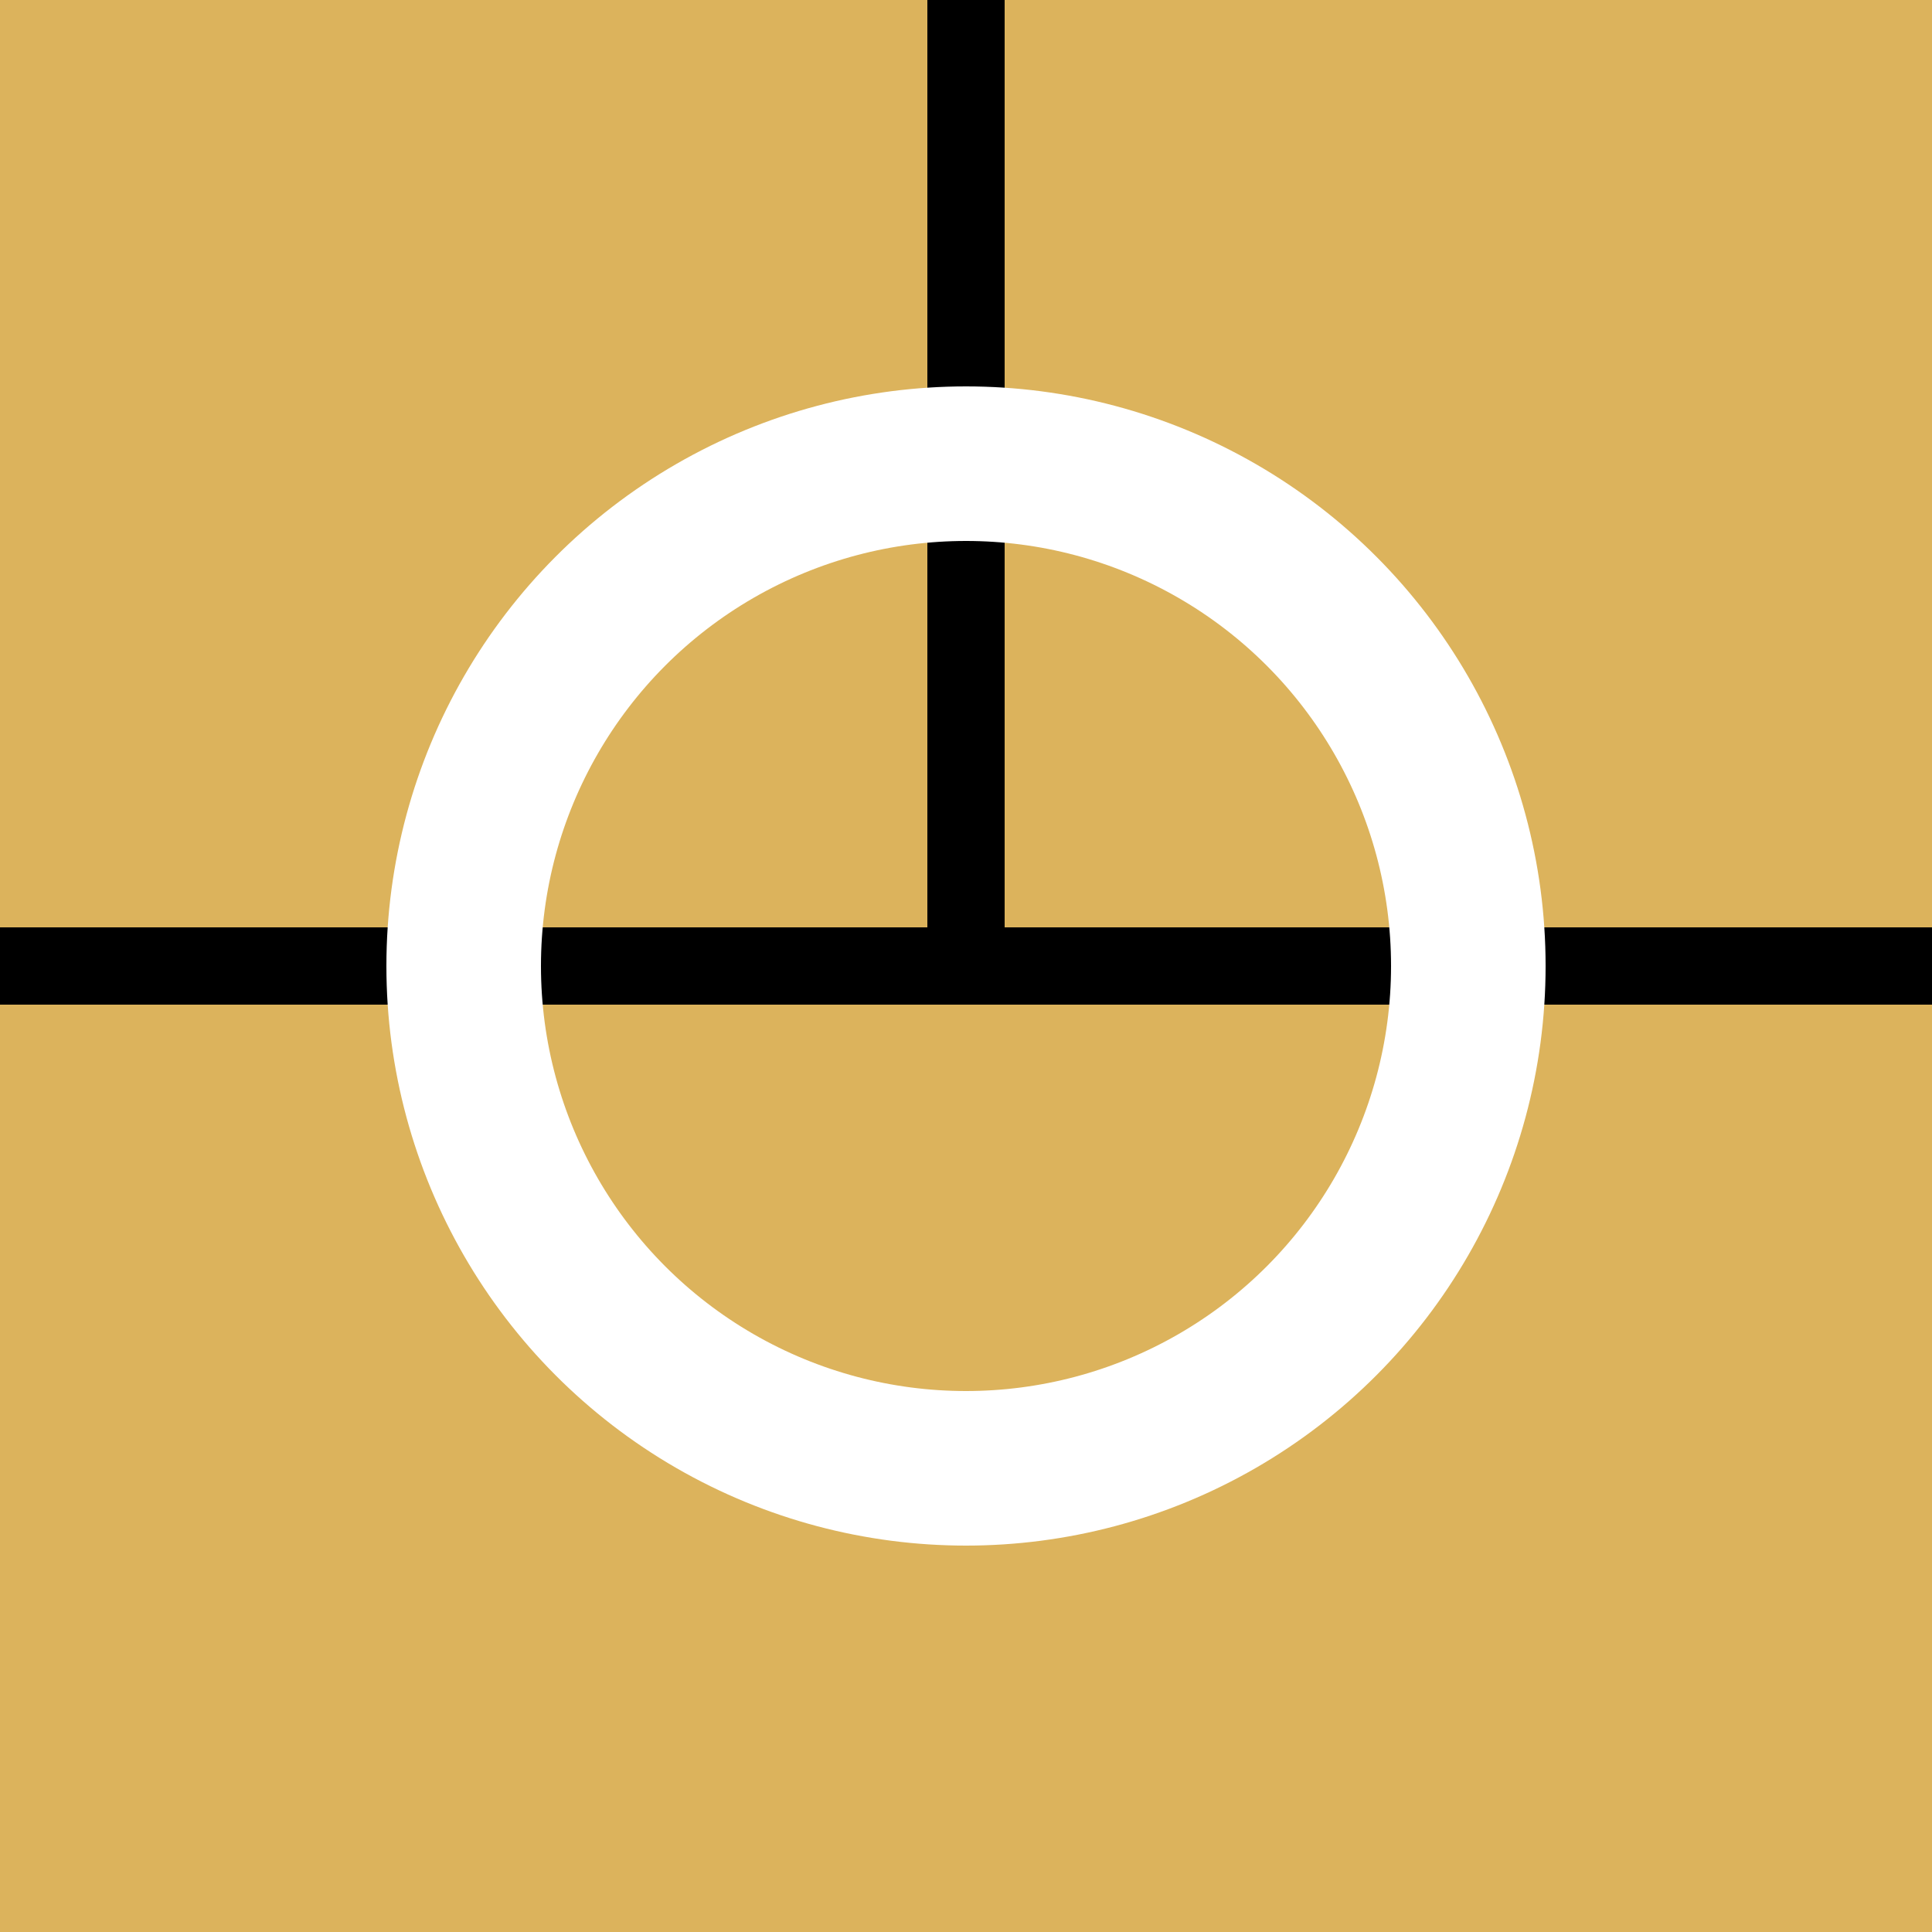
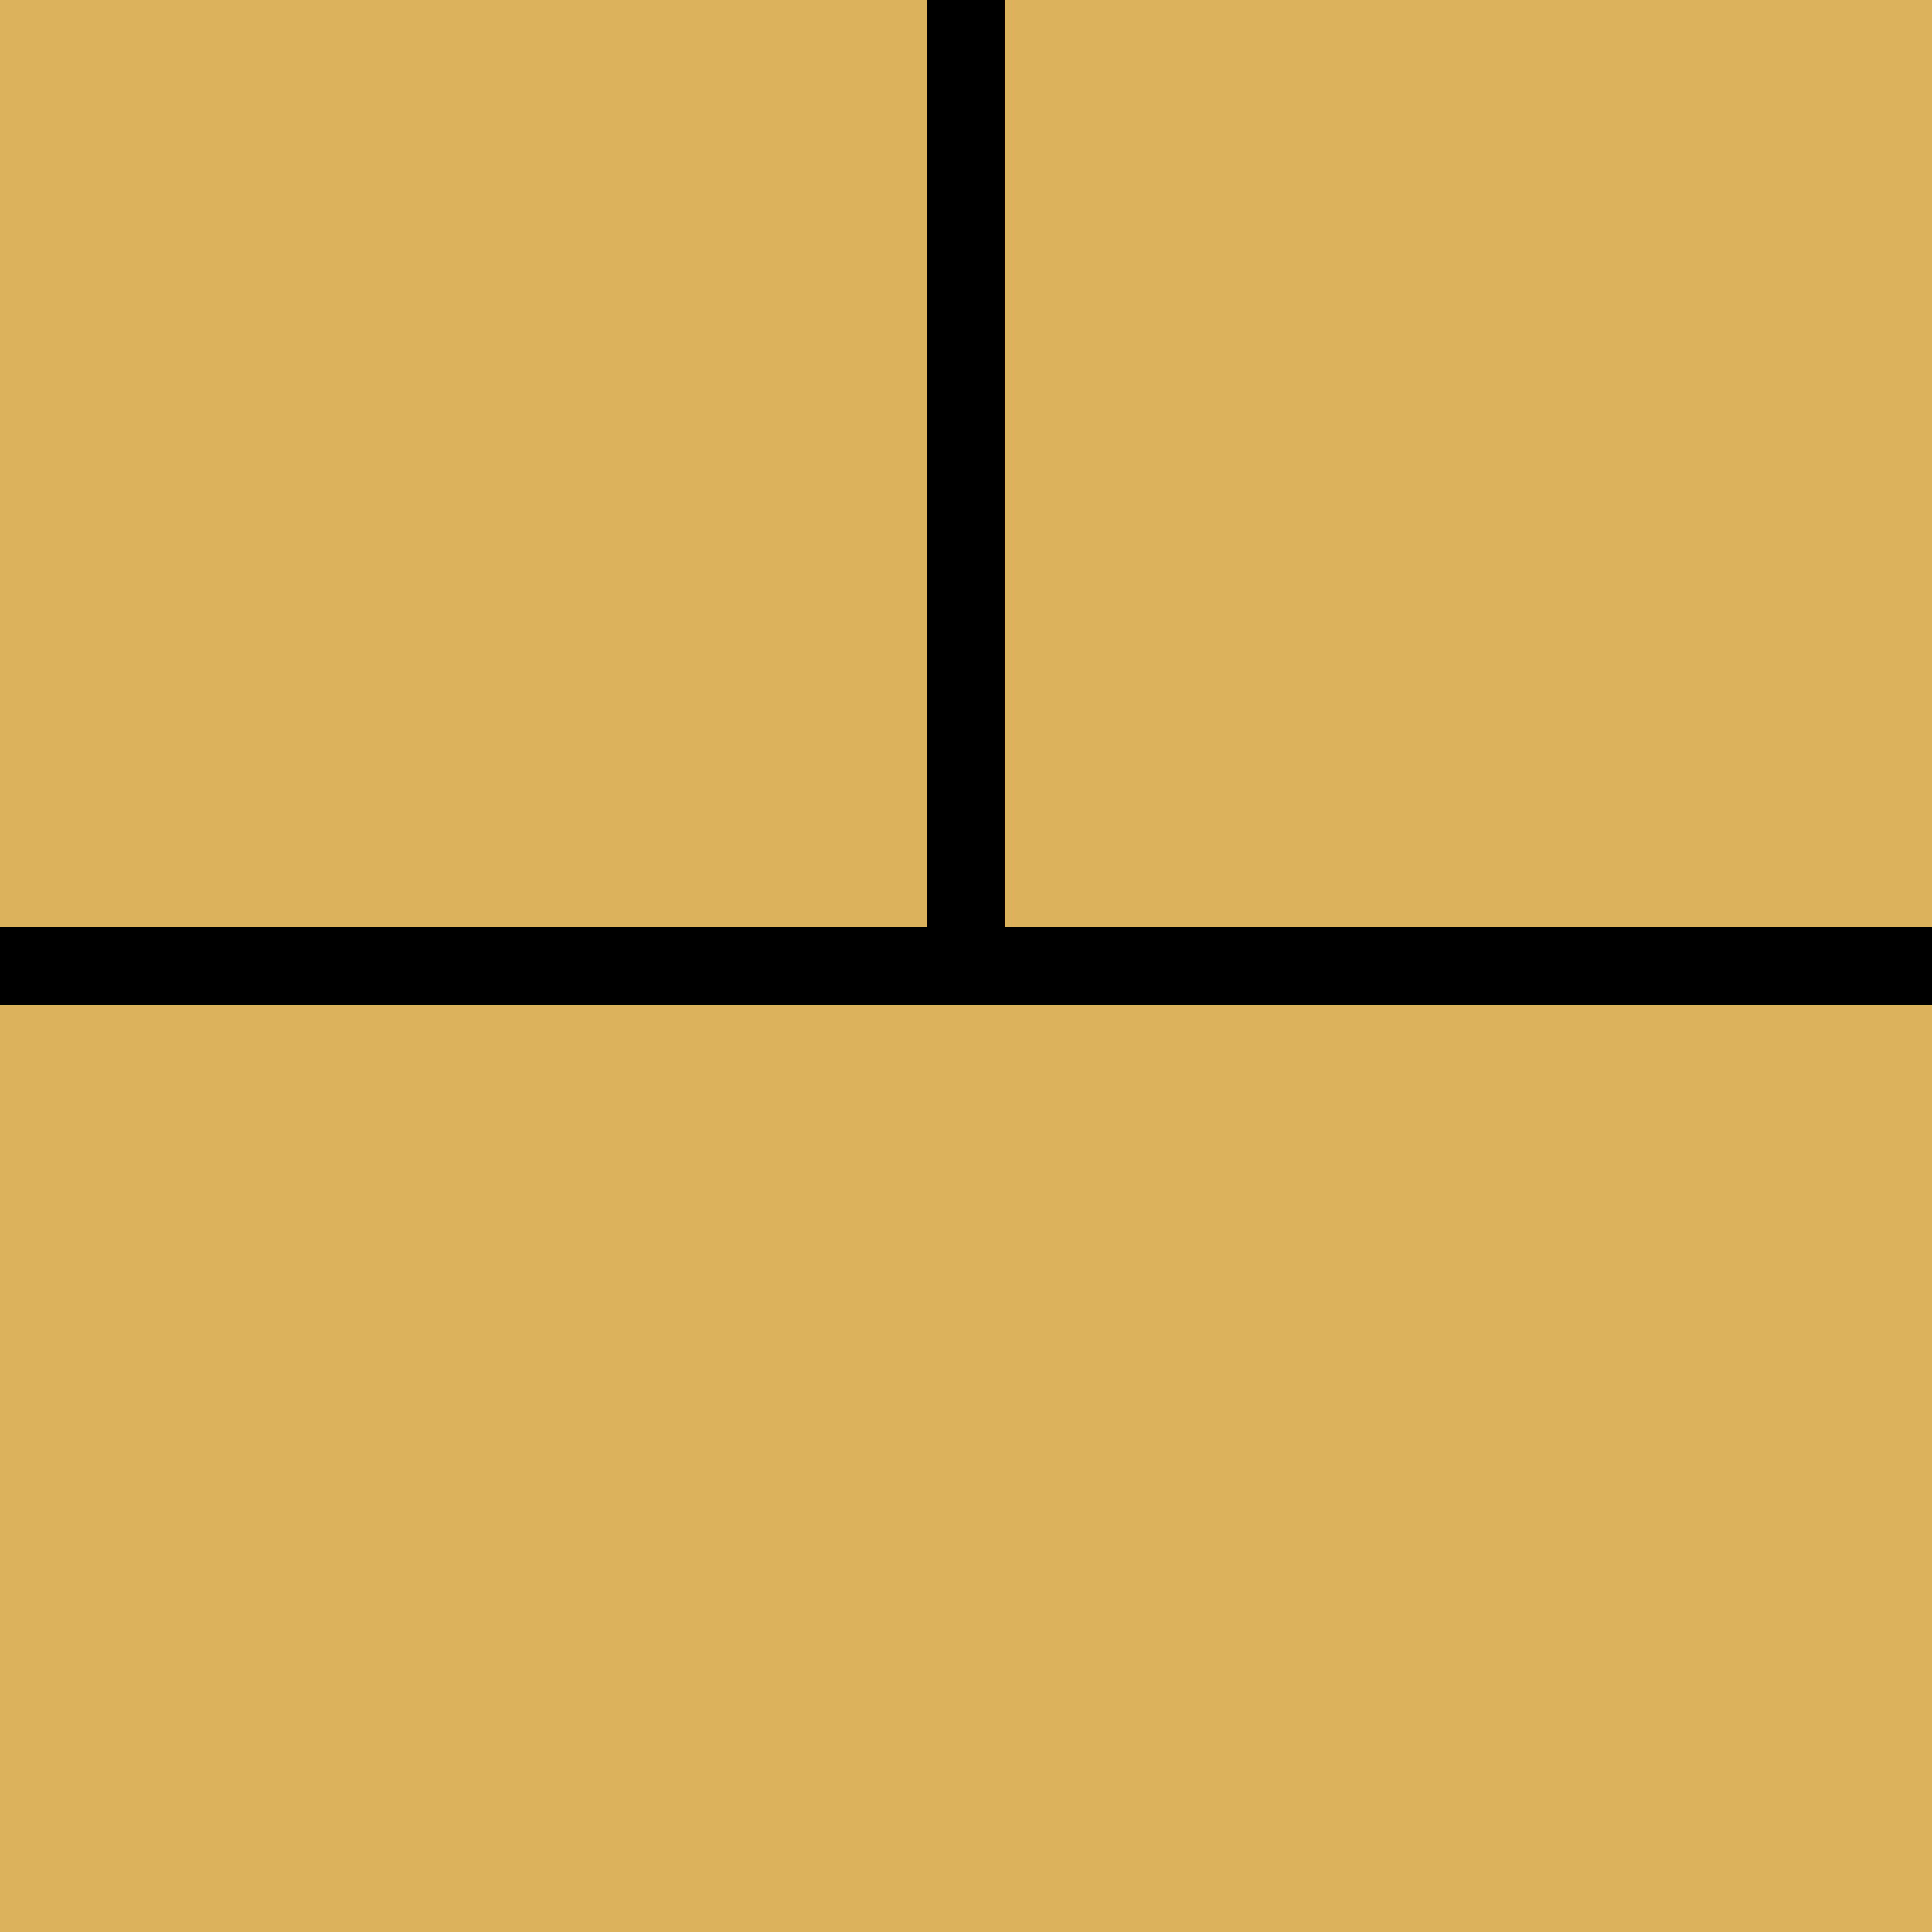
<svg xmlns="http://www.w3.org/2000/svg" xmlns:ns1="http://www.inkscape.org/namespaces/inkscape" xmlns:ns2="http://sodipodi.sourceforge.net/DTD/sodipodi-0.dtd" width="500" height="500" id="svg3781" version="1.1" ns1:version="0.48.4 r9939" ns2:docname="Go_dc.svg">
  <defs id="defs3791" />
  <ns2:namedview pagecolor="#ffffff" bordercolor="#666666" borderopacity="1" objecttolerance="10" gridtolerance="10" guidetolerance="10" ns1:pageopacity="0" ns1:pageshadow="2" ns1:window-width="1920" ns1:window-height="1028" id="namedview3789" showgrid="false" ns1:zoom="0.472" ns1:cx="-155.72034" ns1:cy="250" ns1:window-x="-8" ns1:window-y="-8" ns1:window-maximized="1" ns1:current-layer="svg3781" />
  <rect width="500" height="500" fill="#DCB35C" id="rect3783" />
  <path stroke="#000" stroke-width="20" d="M0,250H500M250,0V250" id="path3785" />
-   <circle stroke="red" stroke-width="40" fill="none" cx="250" cy="250" r="130" id="circle3787" style="stroke:#ffffff;stroke-opacity:1" />
</svg>